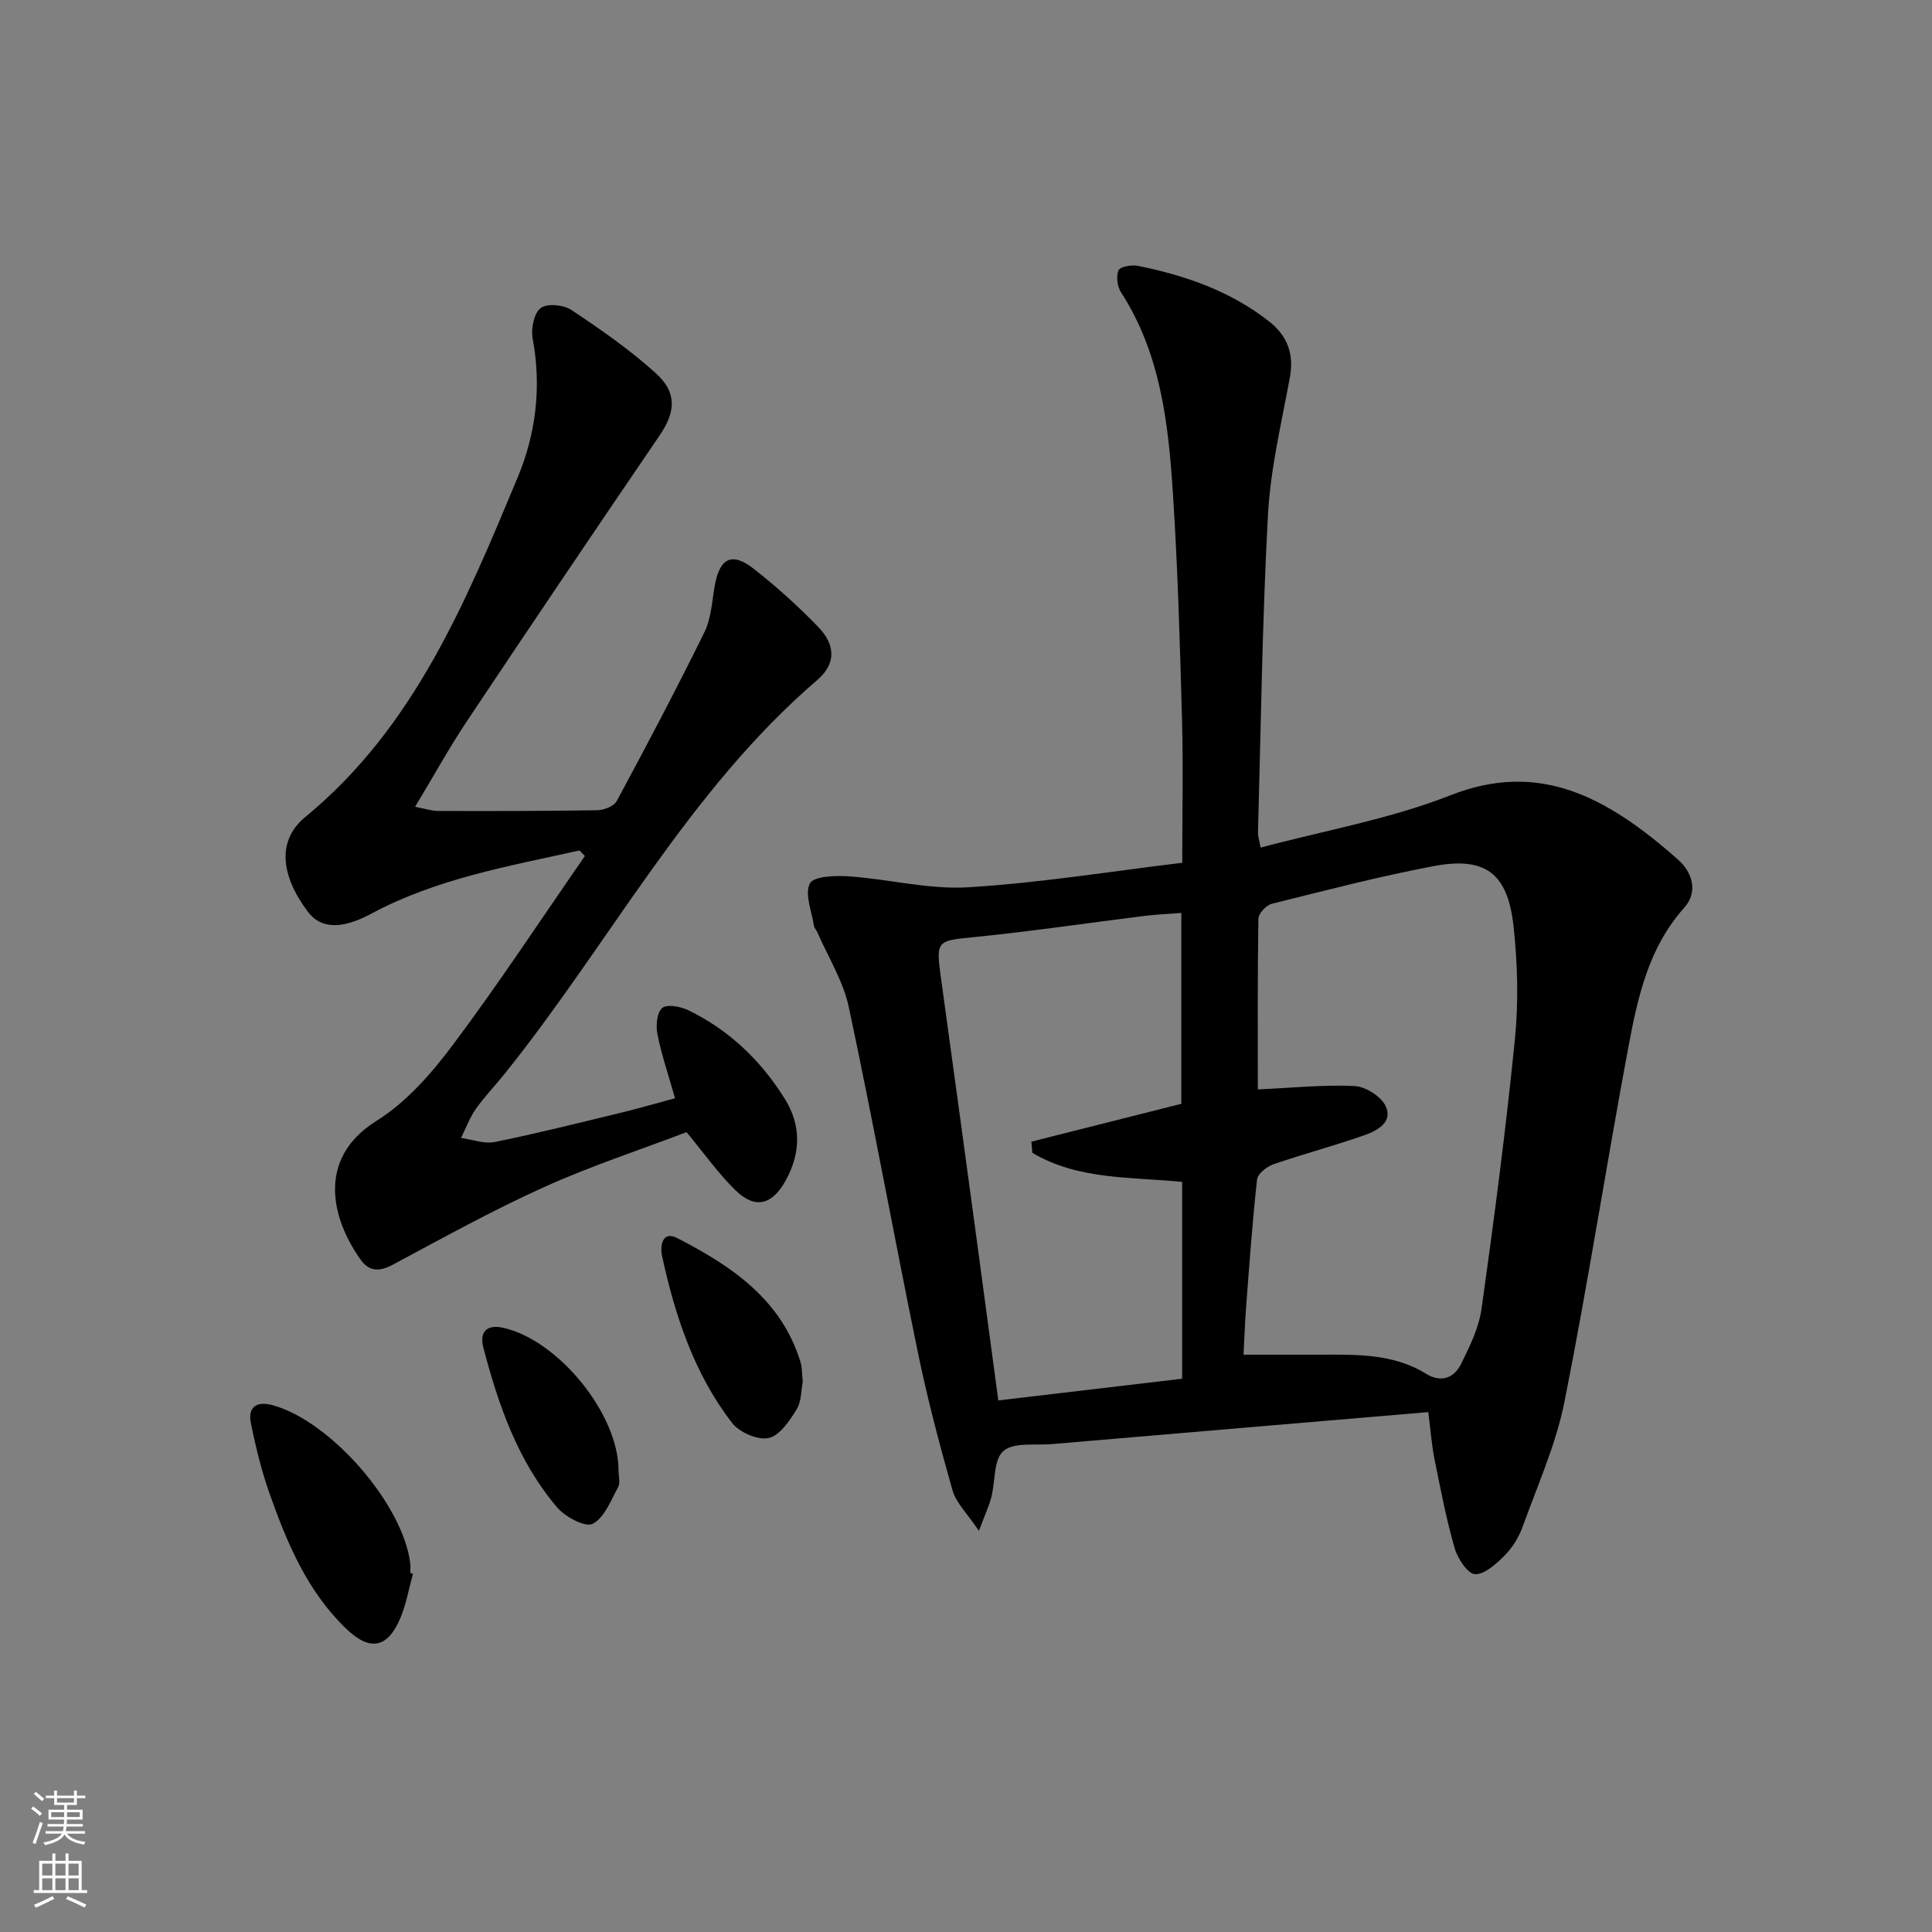
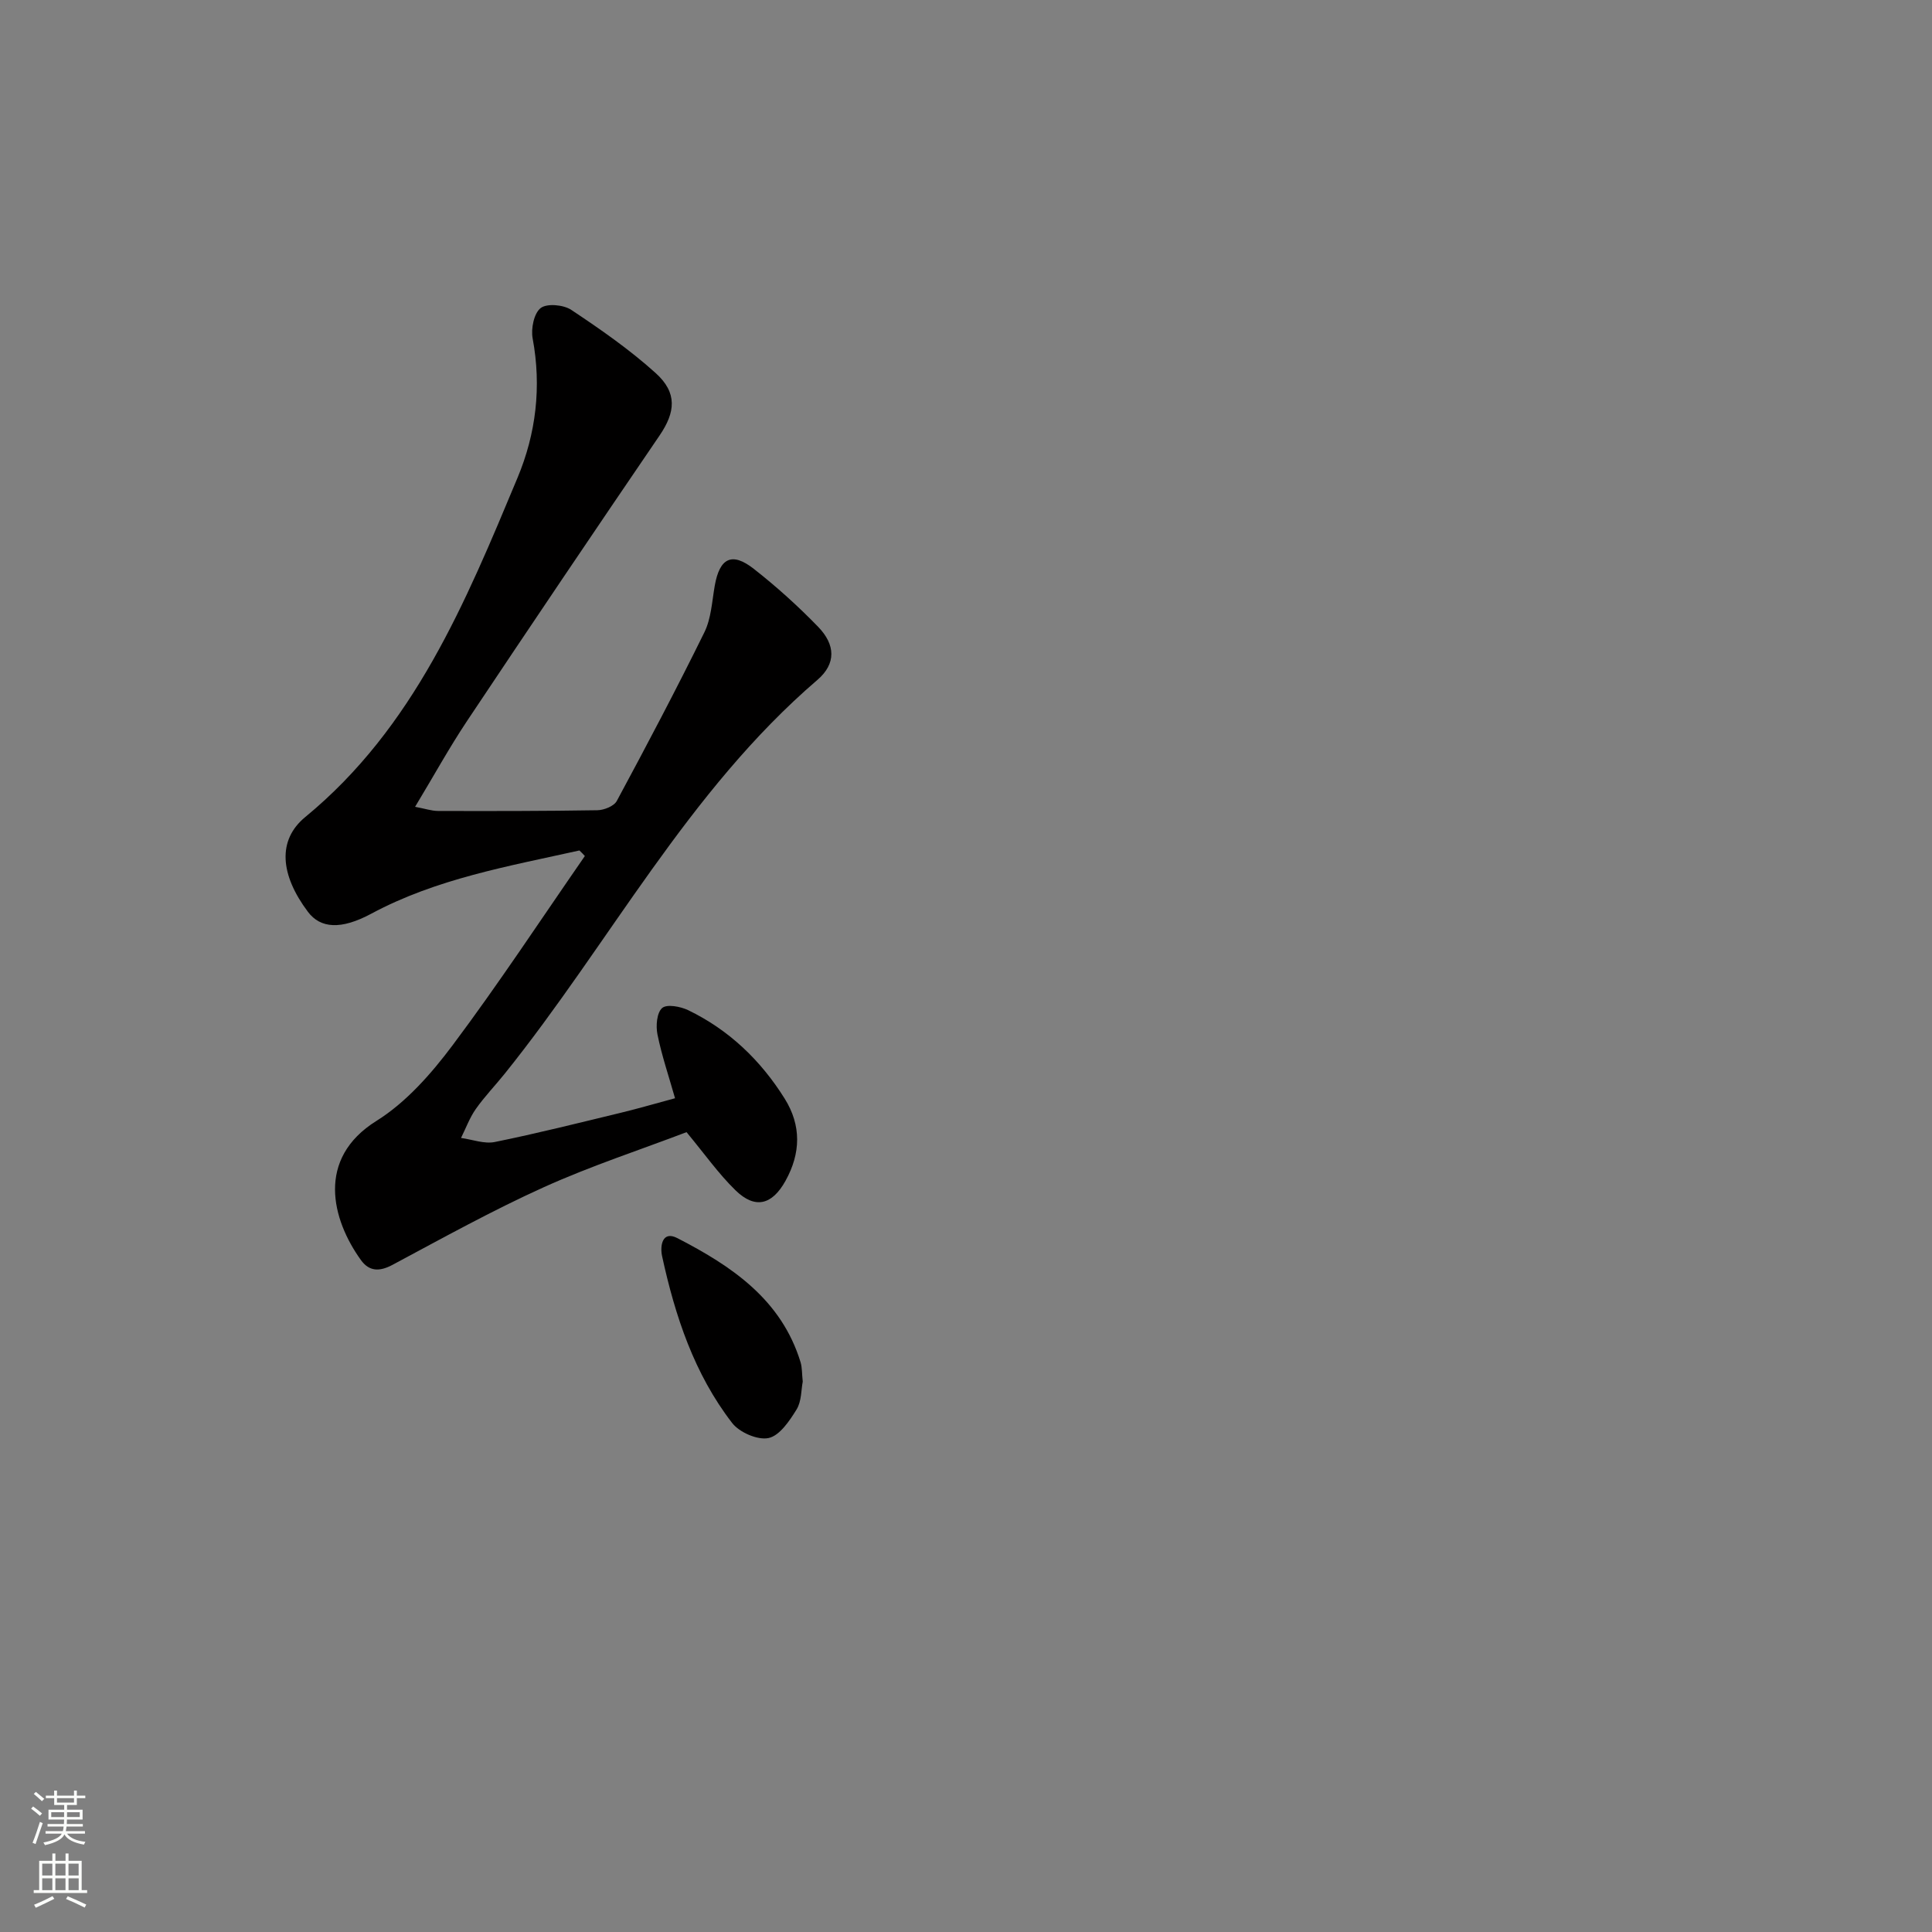
<svg xmlns="http://www.w3.org/2000/svg" enable-background="new 0 0 400 400" viewBox="0 0 400 400">
  <rect x="0" y="0" width="400" height="400" fill="#808080" stroke="none" />
  <g fill="#010000">
-     <path d="m295.71 292.36c-26.27 2.23-52.07 4.41-77.87 6.62-3.46.3-7.89-.43-10.09 1.43-2.06 1.74-1.66 6.3-2.51 9.58-.47 1.82-1.29 3.55-2.57 6.96-2.44-3.64-4.72-5.79-5.46-8.38-2.71-9.53-5.24-19.14-7.23-28.84-4.87-23.71-9.2-47.53-14.24-71.2-1.15-5.4-4.28-10.37-6.52-15.53-.2-.46-.64-.85-.7-1.31-.45-2.99-1.97-6.58-.84-8.78.78-1.52 5.32-1.66 8.12-1.47 8.25.58 16.54 2.76 24.69 2.26 14.7-.89 29.31-3.27 44.28-5.07 0-10.55.22-20.17-.05-29.77-.43-15.63-.87-31.26-1.89-46.86-.94-14.44-2.56-28.83-10.74-41.49-.77-1.2-1.04-3.3-.51-4.54.33-.77 2.71-1.19 4-.93 9.86 1.99 19.25 5.25 27.26 11.58 3.68 2.91 5.11 6.67 4.22 11.5-1.74 9.45-4.02 18.91-4.54 28.45-1.19 21.92-1.46 43.89-2.07 65.85-.02.64.22 1.29.54 3.07 13.25-3.55 26.76-5.9 39.26-10.82 18.35-7.22 32.31.14 47.23 13.36 2.86 2.53 4.18 6.61 1.21 9.92-7.39 8.25-9.61 18.51-11.54 28.77-4.58 24.46-8.38 49.08-13.24 73.48-1.76 8.85-5.57 17.3-8.65 25.86-.77 2.14-2.07 4.29-3.66 5.9-1.75 1.76-4.13 3.99-6.2 3.96-1.49-.03-3.61-3.24-4.23-5.39-1.74-6.04-2.93-12.24-4.17-18.42-.59-2.94-.8-5.93-1.29-9.75zm-35.29-66.81c7.14-.32 13.61-1 20.03-.7 2.27.11 5.43 2.11 6.41 4.11 1.62 3.34-1.69 5.12-4.32 6.05-6.23 2.2-12.65 3.89-18.9 6.05-1.37.47-3.25 1.96-3.38 3.15-.97 8.75-1.59 17.53-2.26 26.31-.26 3.39-.37 6.8-.54 9.95h15.17c7.78 0 15.62-.38 22.66 3.97 3.03 1.88 5.73.88 7.15-1.95 1.84-3.67 3.75-7.59 4.31-11.59 2.6-18.56 5.04-37.15 6.9-55.79.77-7.74.55-15.7-.3-23.44-1.21-10.94-5.89-14.37-16.58-12.34-11.24 2.13-22.34 5.02-33.45 7.79-1.16.29-2.77 2.01-2.78 3.09-.19 11.65-.12 23.29-.12 35.34zm-46.68 13.13c-.07-.77-.14-1.54-.21-2.31 10.44-2.64 20.88-5.27 31.05-7.84 0-13.37 0-26.28 0-39.51-2.68.2-4.99.29-7.28.57-12.02 1.49-24.01 3.28-36.06 4.47-7.08.7-7.48.78-6.5 7.87 2.52 18.22 4.99 36.44 7.47 54.67 1.49 10.98 2.96 21.96 4.48 33.34 12.88-1.52 25.46-3 38.06-4.49 0-13.77 0-27.05 0-40.75-10.6-1.06-21.53-.38-31.01-6.02z" />
    <path d="m119.96 176.08c-14.69 3.27-29.58 5.83-43.11 13.1-6.24 3.35-10.5 3.06-13.1-.4-5.75-7.66-6.37-14.83-.55-19.62 22.54-18.54 33.17-44.43 43.94-70.22 3.84-9.18 5-18.87 3.14-28.87-.38-2.02.27-5.22 1.66-6.29 1.3-1.01 4.74-.69 6.34.38 6.06 4.03 12.1 8.23 17.48 13.09 4.53 4.09 4.07 8.11.8 12.91-13.39 19.64-26.68 39.34-39.87 59.12-3.68 5.52-6.88 11.35-10.75 17.76 2.04.38 3.39.85 4.74.86 11 .03 22 .03 32.99-.15 1.39-.02 3.45-.84 4.03-1.92 6.22-11.55 12.35-23.16 18.14-34.93 1.41-2.87 1.57-6.38 2.14-9.63 1.01-5.74 3.54-7.06 8.08-3.5 4.7 3.68 9.17 7.72 13.33 12.01 3.57 3.68 3.77 7.62-.16 10.99-26.83 23.03-43 54.47-64.72 81.51-1.98 2.47-4.2 4.76-6.01 7.34-1.27 1.81-2.05 3.97-3.05 5.98 2.34.32 4.81 1.28 6.99.84 8.77-1.78 17.46-3.97 26.16-6.07 3.68-.89 7.31-1.96 11.16-2.99-1.32-4.64-2.76-8.87-3.64-13.21-.36-1.77-.14-4.5.97-5.47.97-.85 3.8-.32 5.4.45 8.45 4.09 15.01 10.38 19.97 18.31 3.48 5.57 3.34 11.31.17 17.02-2.78 5.01-6.3 5.9-10.34 1.97-3.54-3.45-6.44-7.58-10.15-12.05-9.52 3.63-19.76 6.98-29.51 11.38-10.69 4.83-21 10.55-31.36 16.09-2.71 1.45-4.83 1.38-6.54-.98-6.04-8.39-9.34-20.99 3.21-28.82 6.15-3.84 11.36-9.78 15.78-15.68 9.54-12.74 18.3-26.07 27.37-39.16-.37-.42-.75-.79-1.13-1.15z" />
-     <path d="m85.5 325.82c-.83 3-1.36 6.13-2.53 8.99-2.63 6.4-6.29 7.22-11.31 2.39-7.99-7.68-12.2-17.64-15.8-27.83-1.7-4.8-2.93-9.8-3.93-14.8-.65-3.3 1.25-4.53 4.49-3.65 12.02 3.28 27.01 20.48 28.52 32.76.08.65.01 1.33.01 1.99.18.06.36.11.55.15z" />
    <path d="m166.2 286.05c-.33 1.64-.23 4.06-1.28 5.77-1.46 2.37-3.52 5.43-5.8 5.91-2.25.48-6.04-1.17-7.54-3.12-7.85-10.16-11.8-22.13-14.5-34.53-.46-2.13.02-5.36 3.16-3.74 11.21 5.78 21.55 12.68 25.52 25.73.32 1.1.26 2.3.44 3.98z" />
-     <path d="m128.06 304.44c0 1.16.41 2.55-.08 3.45-1.51 2.76-2.84 6.35-5.28 7.6-1.52.78-5.67-1.42-7.34-3.38-8.14-9.56-12.17-21.19-15.29-33.12-.79-3.02.5-4.89 4.08-4.09 11.43 2.52 23.94 17.89 23.91 29.54z" />
  </g>
  <path d="m6.44 374.46.42-.45c.65.47 1.27.95 1.85 1.44l-.45.49c-.65-.56-1.25-1.06-1.82-1.48m.93 7.33-.63-.26c.55-1.36 1.05-2.8 1.52-4.33.19.1.38.19.59.27-.46 1.29-.95 2.73-1.48 4.32m-.38-10.38.44-.42c.43.34 1.01.82 1.74 1.44l-.49.49c-.53-.51-1.09-1.01-1.69-1.51m2.5.35h1.72v-1.04h.59v1.04h3.52v-1.04h.59v1.04h1.75v.53h-1.75v1.42h-2.03v.97h3.22v2.03h-3.24c0 .35-.01.66-.03.93h3.32v.53h-3.37c-.03.27-.08.58-.15.94h3.96v.53h-3.71c.67.92 1.93 1.48 3.79 1.68-.13.24-.23.44-.29.59-2.13-.38-3.48-1.08-4.04-2.12-.43.97-1.77 1.72-4.03 2.23-.09-.19-.2-.37-.33-.55 2.1-.42 3.37-1.03 3.81-1.83h-3.36v-.53h3.58c.08-.29.13-.61.16-.94h-3.33v-.53h3.39c.02-.27.04-.58.04-.93h-3.23v-2.03h3.25v-.97h-2.07v-1.42h-1.73zm1.12 3.44v1h2.65c.01-.3.02-.44.01-.4v-.25-.35zm1.19-2h3.52v-.91h-3.52zm4.71 2h-2.63v.59c0 .15-.01.28-.01.4h2.64z" fill="#fbfcfa" />
  <path d="m13.56 383.74h.63v1.52h2.72v6.07h1.13v.6h-11.06v-.6h1.13v-6.07h2.73v-1.52h.63v1.52h2.1v-1.52zm-2.69 8.83.38.56c-1.24.63-2.53 1.25-3.85 1.85-.1-.21-.21-.42-.34-.63 1.36-.55 2.63-1.15 3.81-1.78m-2.13-4.27h2.1v-2.45h-2.1zm0 3.04h2.1v-2.46h-2.1zm2.72-3.04h2.1v-2.45h-2.1zm0 3.04h2.1v-2.46h-2.1zm6.07 3.6c-1.41-.71-2.7-1.3-3.86-1.78l.35-.56c1.45.62 2.75 1.19 3.84 1.72zm-1.25-9.09h-2.1v2.45h2.1zm-2.09 5.49h2.1v-2.46h-2.1z" fill="#fbfcfa" />
</svg>